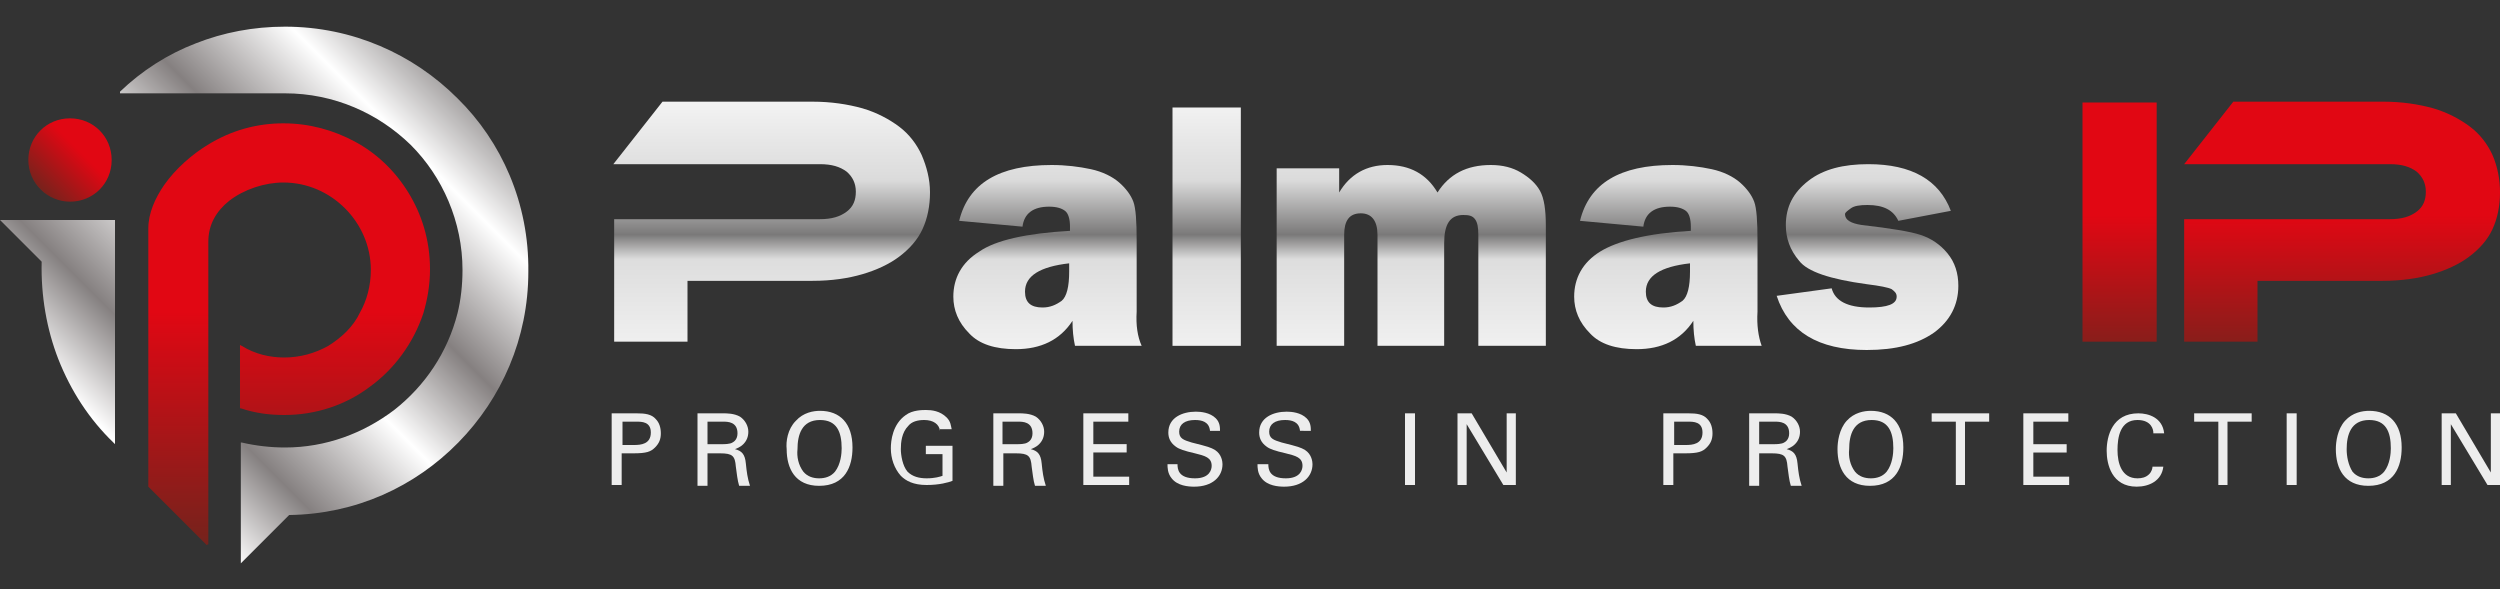
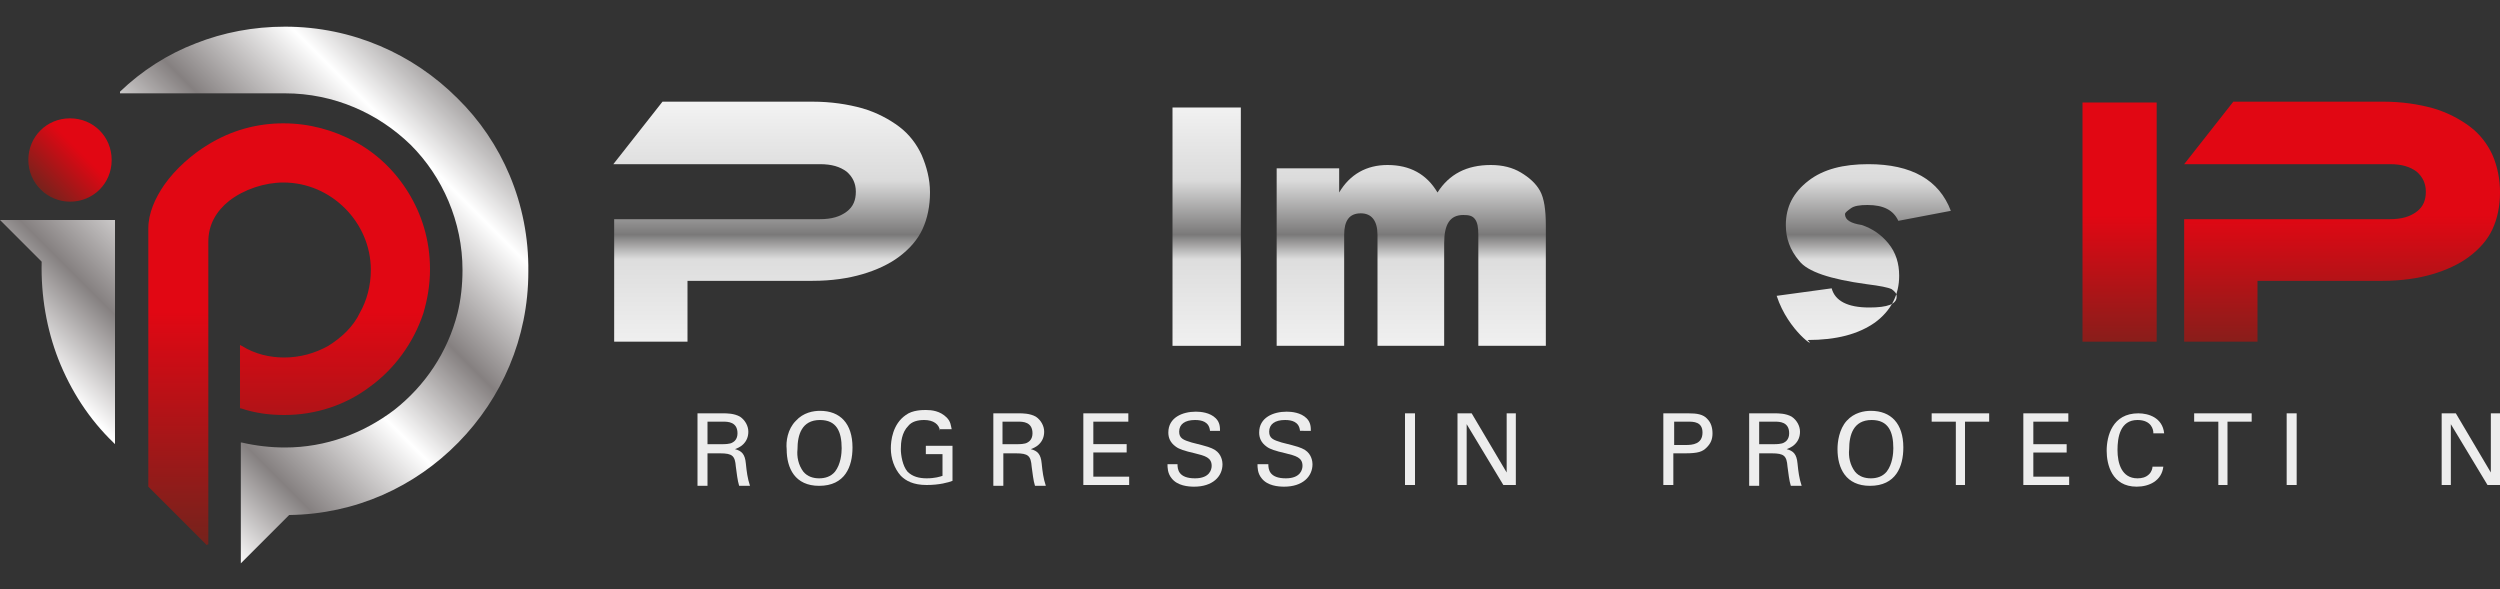
<svg xmlns="http://www.w3.org/2000/svg" version="1.1" id="Livello_1" x="0px" y="0px" viewBox="0 0 300 70.7" style="enable-background:new 0 0 300 70.7;" xml:space="preserve">
  <rect x="0" y="0" width="300" height="70.7" fill="#333333" stroke="none" />
  <style type="text/css">
	.st0{fill:url(#SVGID_1_);}
	.st1{fill:url(#SVGID_2_);}
	.st2{fill:url(#SVGID_3_);}
	.st3{fill:url(#SVGID_4_);}
	.st4{fill:url(#SVGID_5_);}
	.st5{fill:url(#SVGID_6_);}
	.st6{fill:url(#SVGID_7_);}
	.st7{fill:url(#SVGID_8_);}
	.st8{fill:url(#SVGID_9_);}
	.st9{fill:url(#SVGID_10_);}
	.st10{fill:url(#SVGID_11_);}
	.st11{fill:url(#SVGID_12_);}
	.st12{fill:#EDEDED;}
</style>
  <g>
    <linearGradient id="SVGID_1_" gradientUnits="userSpaceOnUse" x1="57.246" y1="9.425" x2="5.77" y2="60.901">
      <stop offset="7.851903e-04" style="stop-color:#868282" />
      <stop offset="0.157" style="stop-color:#FFFFFF" />
      <stop offset="0.343" style="stop-color:#858080" />
      <stop offset="0.503" style="stop-color:#FFFFFF" />
      <stop offset="0.698" style="stop-color:#858080" />
      <stop offset="0.845" style="stop-color:#FFFFFF" />
      <stop offset="1" style="stop-color:#898483" />
    </linearGradient>
    <path class="st0" d="M54.9,11.8c-5.3-5.3-12.6-8.6-20.7-8.6c-3.8,0-7.4,0.7-10.7,2C20.1,6.5,17,8.5,14.4,11l0,0.1c0,0,0,0,0,0l0,0   l0,0.1l19.8,0c5.9,0,11.2,2.4,15.1,6.2c3.8,3.8,6.2,9.2,6.2,15c0,1.8-0.2,3.6-0.6,5.2c-1.2,4.7-3.9,8.7-7.6,11.6   c-3.7,2.8-8.2,4.5-13.1,4.5c-1.7,0-3.5-0.2-5.2-0.6l-0.1,0v14.5l5.8-5.8c8-0.1,15.1-3.4,20.3-8.7c5.2-5.3,8.4-12.5,8.4-20.5   C63.5,24.4,60.2,17,54.9,11.8z" />
    <linearGradient id="SVGID_2_" gradientUnits="userSpaceOnUse" x1="47.289" y1="-0.533" x2="-4.187" y2="50.943">
      <stop offset="7.851903e-04" style="stop-color:#868282" />
      <stop offset="0.157" style="stop-color:#FFFFFF" />
      <stop offset="0.343" style="stop-color:#858080" />
      <stop offset="0.503" style="stop-color:#FFFFFF" />
      <stop offset="0.698" style="stop-color:#858080" />
      <stop offset="0.845" style="stop-color:#FFFFFF" />
      <stop offset="1" style="stop-color:#898483" />
    </linearGradient>
    <path class="st1" d="M0,26.4l5,5c-0.1,4.1,0.6,8.1,2,11.7c1.5,3.8,3.7,7.2,6.6,10l0.2,0.2V26.4H0.3H0z" />
  </g>
  <linearGradient id="SVGID_3_" gradientUnits="userSpaceOnUse" x1="34.801" y1="12.755" x2="34.801" y2="68.862">
    <stop offset="0.439" style="stop-color:#E10713" />
    <stop offset="1" style="stop-color:#67261D" />
  </linearGradient>
  <path class="st2" d="M39.4,41.5c-1.6,0.9-3.4,1.4-5.3,1.4c-1.7,0-3.5-0.4-5.1-1.4l-0.2-0.1v7.6l0.1,0c1.8,0.6,3.5,0.8,5.2,0.8  c3.8,0,7.4-1.2,10.3-3.4c2.9-2.1,5.2-5.2,6.4-8.8c0.5-1.7,0.8-3.4,0.8-5.3c0-3.5-1-6.6-2.6-9.2c-1.6-2.6-3.8-4.7-6.4-6.1  c-2.6-1.4-5.5-2.2-8.6-2.2c-3.1,0-6.2,0.8-9.1,2.6c-1.8,1.1-3.8,2.8-5.2,4.8c-1.1,1.6-1.9,3.4-1.9,5.2v30.9l0,0.1l7,7l0.2-0.1V29  c0-2.1,1-3.7,2.5-4.9c1.8-1.4,4.3-2.2,6.5-2.2c2.9,0,5.5,1.2,7.4,3.1c1.9,1.9,3.1,4.5,3.1,7.4c0,1.9-0.5,3.7-1.3,5.1  C42.4,39.2,41,40.5,39.4,41.5z" />
  <linearGradient id="SVGID_4_" gradientUnits="userSpaceOnUse" x1="9.524" y1="18.096" x2="4.16" y2="23.46">
    <stop offset="1.962954e-03" style="stop-color:#E10713" />
    <stop offset="1" style="stop-color:#67261D" />
  </linearGradient>
  <path class="st3" d="M8.4,24.2c2.8,0,5-2.2,5-5c0-2.8-2.2-5-5-5c-2.8,0-5,2.2-5,5C3.4,22,5.7,24.2,8.4,24.2z" />
  <g>
    <linearGradient id="SVGID_5_" gradientUnits="userSpaceOnUse" x1="125.657" y1="7.431" x2="125.657" y2="49.392">
      <stop offset="0" style="stop-color:#FFFFFF" />
      <stop offset="0.338" style="stop-color:#DBDBDB" />
      <stop offset="0.494" style="stop-color:#7A7979" />
      <stop offset="0.564" style="stop-color:#DDDDDD" />
      <stop offset="1" style="stop-color:#FFFFFF" />
    </linearGradient>
-     <path class="st4" d="M137,41.5H129c-0.2-0.9-0.3-1.9-0.3-3c-1.5,2.3-3.8,3.4-6.8,3.4c-2.5,0-4.4-0.6-5.6-1.9   c-1.3-1.3-1.9-2.8-1.9-4.4c0-2.2,1-4.1,3.1-5.4c2-1.4,5.7-2.2,10.9-2.5v-0.5c0-0.9-0.2-1.6-0.6-1.9c-0.4-0.3-1-0.5-1.9-0.5   c-1.9,0-3,0.8-3.2,2.4l-7.6-0.7c1.1-4.5,4.8-6.7,11.1-6.7c1.7,0,3.3,0.2,4.7,0.5c1.4,0.3,2.6,0.9,3.4,1.6c0.8,0.7,1.4,1.5,1.7,2.3   c0.3,0.8,0.4,2.4,0.4,4.7v8.5C136.3,39,136.5,40.4,137,41.5L137,41.5z M128.3,31.6c-3.5,0.4-5.3,1.5-5.3,3.4c0,1.3,0.7,1.9,2.1,1.9   c0.9,0,1.6-0.3,2.3-0.8c0.6-0.5,0.9-1.7,0.9-3.5V31.6L128.3,31.6z" />
    <linearGradient id="SVGID_6_" gradientUnits="userSpaceOnUse" x1="144.781" y1="7.431" x2="144.781" y2="49.392">
      <stop offset="0" style="stop-color:#FFFFFF" />
      <stop offset="0.338" style="stop-color:#DBDBDB" />
      <stop offset="0.494" style="stop-color:#7A7979" />
      <stop offset="0.564" style="stop-color:#DDDDDD" />
      <stop offset="1" style="stop-color:#FFFFFF" />
    </linearGradient>
    <polygon class="st5" points="148.9,12.9 148.9,41.5 140.7,41.5 140.7,12.9 148.9,12.9  " />
    <linearGradient id="SVGID_7_" gradientUnits="userSpaceOnUse" x1="169.416" y1="7.431" x2="169.416" y2="49.392">
      <stop offset="0" style="stop-color:#FFFFFF" />
      <stop offset="0.338" style="stop-color:#DBDBDB" />
      <stop offset="0.494" style="stop-color:#7A7979" />
      <stop offset="0.564" style="stop-color:#DDDDDD" />
      <stop offset="1" style="stop-color:#FFFFFF" />
    </linearGradient>
    <path class="st6" d="M185.5,41.5h-8.1V28.2c0-0.9-0.1-1.5-0.4-1.9c-0.3-0.4-0.7-0.5-1.4-0.5c-1.6,0-2.3,1.1-2.3,3.4v12.3h-8V28.2   c0-1.7-0.7-2.6-2-2.6c-1.4,0-2,0.9-2,2.6v13.3h-8.1V20.2h7.5v2.9c1.3-2.2,3.3-3.3,5.8-3.3c2.7,0,4.7,1.1,6,3.3   c1.4-2.2,3.5-3.3,6.4-3.3c1.4,0,2.6,0.3,3.6,0.9c1,0.6,1.8,1.3,2.3,2.2c0.5,0.9,0.7,2.3,0.7,4.2V41.5L185.5,41.5z" />
    <linearGradient id="SVGID_8_" gradientUnits="userSpaceOnUse" x1="200.117" y1="7.431" x2="200.117" y2="49.392">
      <stop offset="0" style="stop-color:#FFFFFF" />
      <stop offset="0.338" style="stop-color:#DBDBDB" />
      <stop offset="0.494" style="stop-color:#7A7979" />
      <stop offset="0.564" style="stop-color:#DDDDDD" />
      <stop offset="1" style="stop-color:#FFFFFF" />
    </linearGradient>
-     <path class="st7" d="M211.4,41.5h-7.9c-0.2-0.9-0.3-1.9-0.3-3c-1.5,2.3-3.8,3.4-6.8,3.4c-2.5,0-4.4-0.6-5.6-1.9   c-1.3-1.3-1.9-2.8-1.9-4.4c0-2.2,1-4.1,3.1-5.4s5.7-2.2,10.9-2.5v-0.5c0-0.9-0.2-1.6-0.6-1.9c-0.4-0.3-1-0.5-1.9-0.5   c-1.9,0-3,0.8-3.2,2.4l-7.6-0.7c1.1-4.5,4.8-6.7,11.1-6.7c1.7,0,3.3,0.2,4.7,0.5c1.4,0.3,2.6,0.9,3.4,1.6c0.8,0.7,1.4,1.5,1.7,2.3   c0.3,0.8,0.4,2.4,0.4,4.7v8.5C210.8,39,211,40.4,211.4,41.5L211.4,41.5z M202.8,31.6c-3.5,0.4-5.3,1.5-5.3,3.4   c0,1.3,0.7,1.9,2.1,1.9c0.9,0,1.6-0.3,2.3-0.8c0.6-0.5,0.9-1.7,0.9-3.5V31.6L202.8,31.6z" />
    <linearGradient id="SVGID_9_" gradientUnits="userSpaceOnUse" x1="224.087" y1="7.431" x2="224.087" y2="49.392">
      <stop offset="0" style="stop-color:#FFFFFF" />
      <stop offset="0.338" style="stop-color:#DBDBDB" />
      <stop offset="0.494" style="stop-color:#7A7979" />
      <stop offset="0.564" style="stop-color:#DDDDDD" />
      <stop offset="1" style="stop-color:#FFFFFF" />
    </linearGradient>
-     <path class="st8" d="M213.2,35.5l6.6-0.9c0.4,1.5,1.9,2.3,4.5,2.3c2.2,0,3.3-0.4,3.3-1.3c0-0.4-0.2-0.6-0.6-0.9   c-0.4-0.2-1.4-0.4-3-0.6c-4.4-0.6-7.1-1.5-8.1-2.8c-1.1-1.3-1.6-2.7-1.6-4.3c0-2.2,0.9-3.9,2.7-5.3c1.8-1.4,4.2-2,7.2-2   c5.2,0,8.5,1.9,9.9,5.6l-6.3,1.2c-0.6-1.3-1.8-1.9-3.7-1.9c-0.9,0-1.6,0.1-2,0.4c-0.4,0.3-0.7,0.5-0.7,0.7c0,0.7,0.7,1.1,2,1.3   c3.5,0.4,5.9,0.8,7.1,1.2c1.2,0.4,2.3,1.1,3.2,2.2c0.9,1.1,1.3,2.4,1.3,3.9c0,2.3-1,4.2-2.9,5.6c-2,1.4-4.6,2.1-8.1,2.1   C218.2,42,214.6,39.8,213.2,35.5L213.2,35.5z" />
+     <path class="st8" d="M213.2,35.5l6.6-0.9c0.4,1.5,1.9,2.3,4.5,2.3c2.2,0,3.3-0.4,3.3-1.3c0-0.4-0.2-0.6-0.6-0.9   c-0.4-0.2-1.4-0.4-3-0.6c-4.4-0.6-7.1-1.5-8.1-2.8c-1.1-1.3-1.6-2.7-1.6-4.3c0-2.2,0.9-3.9,2.7-5.3c1.8-1.4,4.2-2,7.2-2   c5.2,0,8.5,1.9,9.9,5.6l-6.3,1.2c-0.6-1.3-1.8-1.9-3.7-1.9c-0.9,0-1.6,0.1-2,0.4c-0.4,0.3-0.7,0.5-0.7,0.7c0,0.7,0.7,1.1,2,1.3   c1.2,0.4,2.3,1.1,3.2,2.2c0.9,1.1,1.3,2.4,1.3,3.9c0,2.3-1,4.2-2.9,5.6c-2,1.4-4.6,2.1-8.1,2.1   C218.2,42,214.6,39.8,213.2,35.5L213.2,35.5z" />
    <linearGradient id="SVGID_10_" gradientUnits="userSpaceOnUse" x1="92.586" y1="7.431" x2="92.586" y2="49.392">
      <stop offset="0" style="stop-color:#FFFFFF" />
      <stop offset="0.338" style="stop-color:#DBDBDB" />
      <stop offset="0.494" style="stop-color:#7A7979" />
      <stop offset="0.564" style="stop-color:#DDDDDD" />
      <stop offset="1" style="stop-color:#FFFFFF" />
    </linearGradient>
    <path class="st9" d="M111.6,23.1c0,1.6-0.3,3.1-0.9,4.4c-0.6,1.3-1.6,2.4-2.8,3.3c-1.2,0.9-2.7,1.6-4.4,2.1c-1.7,0.5-3.7,0.8-6,0.8   h-15V41h-8.8V26.3h24.7c1.4,0,2.4-0.3,3.2-0.9c0.8-0.6,1.1-1.4,1.1-2.4c0-1-0.4-1.8-1.1-2.4c-0.8-0.6-1.8-0.9-3.2-0.9H73.6l5.9-7.5   h18c2.2,0,4.2,0.3,6,0.8c1.7,0.5,3.2,1.3,4.4,2.2c1.2,0.9,2.1,2.1,2.7,3.4C111.2,20,111.6,21.5,111.6,23.1L111.6,23.1z" />
    <linearGradient id="SVGID_11_" gradientUnits="userSpaceOnUse" x1="254.33" y1="6.492" x2="254.33" y2="46.881">
      <stop offset="0.479" style="stop-color:#E10713" />
      <stop offset="1" style="stop-color:#67261D" />
    </linearGradient>
    <polygon class="st10" points="258.8,41 249.9,41 249.9,12.3 258.8,12.3 258.8,41  " />
    <linearGradient id="SVGID_12_" gradientUnits="userSpaceOnUse" x1="281.026" y1="6.492" x2="281.026" y2="46.881">
      <stop offset="0.479" style="stop-color:#E10713" />
      <stop offset="1" style="stop-color:#67261D" />
    </linearGradient>
    <path class="st11" d="M300,23.1c0,1.6-0.3,3.1-0.9,4.4c-0.6,1.3-1.6,2.4-2.8,3.3c-1.2,0.9-2.7,1.6-4.4,2.1c-1.7,0.5-3.7,0.8-6,0.8   h-15V41h-8.8V26.3h24.7c1.4,0,2.4-0.3,3.2-0.9c0.8-0.6,1.1-1.4,1.1-2.4c0-1-0.4-1.8-1.1-2.4c-0.8-0.6-1.8-0.9-3.2-0.9h-24.7   l5.9-7.5h18c2.2,0,4.2,0.3,6,0.8c1.7,0.5,3.2,1.3,4.4,2.2c1.2,0.9,2.1,2.1,2.7,3.4C299.7,20,300,21.5,300,23.1L300,23.1z" />
    <g>
-       <path class="st12" d="M73.5,49.6h2.9c1,0,1.8,0.1,2.3,0.7c0.4,0.4,0.6,1,0.6,1.7c0,0.7-0.2,1.2-0.7,1.7c-0.5,0.5-1,0.7-2.6,0.7    h-1.4v3.8h-1.2V49.6z M74.7,53.4h1.4c0.8,0,2-0.1,2-1.5c0-1.3-1.1-1.3-1.7-1.3h-1.7V53.4z" />
      <path class="st12" d="M83.7,49.6h3.1c0.4,0,1.3,0,2,0.4c0.6,0.4,1,1.1,1,1.8c0,0.6-0.2,1.1-0.6,1.5c-0.4,0.4-0.8,0.5-1,0.6    c0.8,0.2,1.2,0.6,1.3,1.7c0.1,1,0.2,1.8,0.5,2.7h-1.3c-0.2-0.6-0.3-1.6-0.4-2.3c-0.1-1.3-0.4-1.6-1.9-1.6h-1.5v3.9h-1.2V49.6z     M84.9,53.3h1.9c0.1,0,0.8,0,1.1-0.2c0.2-0.1,0.6-0.4,0.6-1.1c0-1.4-1.2-1.4-1.7-1.4h-1.9V53.3z" />
      <path class="st12" d="M95.5,50.5c0.9-1,2.1-1.2,2.9-1.2c2.4,0,3.9,1.5,3.9,4.4c0,2.3-0.9,4.6-4,4.6c-2.9,0-3.9-2.1-3.9-4.4    C94.3,53,94.5,51.5,95.5,50.5z M96.4,56.6c0.5,0.6,1.2,0.8,1.9,0.8c0.7,0,1.4-0.2,1.9-0.8c0.7-0.9,0.8-2.2,0.8-2.8    c0-2-0.6-3.4-2.6-3.4c-2.2,0-2.7,1.8-2.7,3.5C95.6,54.8,95.8,55.8,96.4,56.6z" />
      <path class="st12" d="M112.8,51.7c-0.1-0.8-0.8-1.3-1.9-1.3c-0.8,0-1.5,0.2-1.9,0.7c-0.8,0.8-0.9,2-0.9,2.8c0,0.7,0.2,2,0.8,2.7    c0.6,0.6,1.4,0.8,2.3,0.8c1,0,1.6-0.2,1.9-0.3v-2.6h-2v-1h3.2v4.2c-0.5,0.2-1.6,0.5-3.1,0.5c-1.6,0-2.5-0.5-3.1-1.1    c-0.8-0.9-1.2-2.1-1.2-3.3c0-0.9,0.2-2.9,1.8-4c0.8-0.6,2-0.6,2.4-0.6c0.7,0,1.7,0.1,2.5,0.9c0.5,0.5,0.5,1,0.6,1.4H112.8z" />
      <path class="st12" d="M119.2,49.6h3.1c0.4,0,1.3,0,2,0.4c0.6,0.4,1,1.1,1,1.8c0,0.6-0.2,1.1-0.6,1.5c-0.4,0.4-0.8,0.5-1,0.6    c0.8,0.2,1.2,0.6,1.3,1.7c0.1,1,0.2,1.8,0.5,2.7h-1.3c-0.2-0.6-0.3-1.6-0.4-2.3c-0.1-1.3-0.4-1.6-1.9-1.6h-1.5v3.9h-1.2V49.6z     M120.3,53.3h1.9c0.1,0,0.8,0,1.1-0.2c0.2-0.1,0.6-0.4,0.6-1.1c0-1.4-1.2-1.4-1.7-1.4h-1.9V53.3z" />
      <path class="st12" d="M130,49.6h5.4v1h-4.2v2.7h4v1h-4v2.9h4.3v1H130V49.6z" />
      <path class="st12" d="M141.3,55.7c0,0.6,0.1,1.7,2.1,1.7c1.8,0,2-1.1,2-1.5c0-1-0.8-1.2-2-1.5c-1.3-0.3-1.9-0.5-2.3-0.8    c-0.7-0.5-0.9-1.1-0.9-1.7c0-1.8,1.7-2.5,3.3-2.5c0.6,0,1.7,0.1,2.4,0.8c0.5,0.5,0.5,1.1,0.5,1.5h-1.2c-0.1-1.1-1-1.3-1.8-1.3    c-1.2,0-1.9,0.5-1.9,1.4c0,0.8,0.5,1,1.5,1.3c2,0.5,2.3,0.6,2.8,0.9c0.8,0.5,0.9,1.4,0.9,1.7c0,1.5-1.2,2.7-3.4,2.7    c-0.7,0-2-0.1-2.7-1c-0.5-0.6-0.5-1.3-0.5-1.7H141.3z" />
      <path class="st12" d="M152.2,55.7c0,0.6,0.1,1.7,2.1,1.7c1.8,0,2-1.1,2-1.5c0-1-0.8-1.2-2-1.5c-1.3-0.3-1.9-0.5-2.3-0.8    c-0.7-0.5-0.9-1.1-0.9-1.7c0-1.8,1.7-2.5,3.3-2.5c0.6,0,1.7,0.1,2.4,0.8c0.5,0.5,0.5,1.1,0.5,1.5H156c-0.1-1.1-1-1.3-1.8-1.3    c-1.2,0-1.9,0.5-1.9,1.4c0,0.8,0.5,1,1.5,1.3c2,0.5,2.3,0.6,2.8,0.9c0.8,0.5,0.9,1.4,0.9,1.7c0,1.5-1.2,2.7-3.4,2.7    c-0.7,0-2-0.1-2.7-1c-0.5-0.6-0.5-1.3-0.5-1.7H152.2z" />
      <path class="st12" d="M168.6,49.6h1.2v8.6h-1.2V49.6z" />
      <path class="st12" d="M174.9,49.6h1.7l4.2,7.1v-7.1h1.1v8.6h-1.5l-4.4-7.3v7.3h-1.1V49.6z" />
      <path class="st12" d="M199.7,49.6h2.9c1,0,1.8,0.1,2.3,0.7c0.4,0.4,0.6,1,0.6,1.7c0,0.7-0.2,1.2-0.7,1.7c-0.5,0.5-1,0.7-2.6,0.7    h-1.4v3.8h-1.2V49.6z M200.9,53.4h1.4c0.8,0,2-0.1,2-1.5c0-1.3-1.1-1.3-1.7-1.3h-1.7V53.4z" />
      <path class="st12" d="M209.9,49.6h3.1c0.4,0,1.3,0,2,0.4c0.6,0.4,1,1.1,1,1.8c0,0.6-0.2,1.1-0.6,1.5c-0.4,0.4-0.8,0.5-1,0.6    c0.8,0.2,1.2,0.6,1.3,1.7c0.1,1,0.2,1.8,0.5,2.7h-1.3c-0.2-0.6-0.3-1.6-0.4-2.3c-0.1-1.3-0.4-1.6-1.9-1.6h-1.5v3.9h-1.2V49.6z     M211.1,53.3h1.9c0.1,0,0.8,0,1.1-0.2c0.2-0.1,0.6-0.4,0.6-1.1c0-1.4-1.2-1.4-1.7-1.4h-1.9V53.3z" />
      <path class="st12" d="M221.6,50.5c0.9-1,2.1-1.2,2.9-1.2c2.4,0,3.9,1.5,3.9,4.4c0,2.3-0.9,4.6-4,4.6c-2.9,0-3.9-2.1-3.9-4.4    C220.5,53,220.7,51.5,221.6,50.5z M222.6,56.6c0.5,0.6,1.2,0.8,1.9,0.8c0.7,0,1.4-0.2,1.9-0.8c0.7-0.9,0.8-2.2,0.8-2.8    c0-2-0.6-3.4-2.6-3.4c-2.2,0-2.7,1.8-2.7,3.5C221.8,54.8,222,55.8,222.6,56.6z" />
      <path class="st12" d="M234.7,58.2v-7.6h-2.9v-1h6.9v1h-2.9v7.6H234.7z" />
      <path class="st12" d="M242.8,49.6h5.4v1H244v2.7h4v1h-4v2.9h4.3v1h-5.5V49.6z" />
      <path class="st12" d="M258.4,51.9c0-0.3-0.2-1.5-1.9-1.5c-2.1,0-2.4,2.1-2.4,3.6c0,1.6,0.5,3.4,2.4,3.4c0.5,0,1-0.1,1.4-0.5    c0.3-0.3,0.4-0.7,0.4-0.9h1.3c-0.2,1.7-1.7,2.4-3.2,2.4c-3,0-3.6-2.7-3.6-4.3c0-1.8,0.7-4.5,3.8-4.5c1.2,0,2.9,0.5,3.1,2.4H258.4z    " />
      <path class="st12" d="M266.2,58.2v-7.6h-2.9v-1h6.9v1h-2.9v7.6H266.2z" />
      <path class="st12" d="M274.4,49.6h1.2v8.6h-1.2V49.6z" />
-       <path class="st12" d="M281.4,50.5c0.9-1,2.1-1.2,2.9-1.2c2.4,0,3.9,1.5,3.9,4.4c0,2.3-0.9,4.6-4,4.6c-2.9,0-3.9-2.1-3.9-4.4    C280.3,53,280.5,51.5,281.4,50.5z M282.3,56.6c0.5,0.6,1.2,0.8,1.9,0.8c0.7,0,1.4-0.2,1.9-0.8c0.7-0.9,0.8-2.2,0.8-2.8    c0-2-0.6-3.4-2.6-3.4c-2.2,0-2.7,1.8-2.7,3.5C281.6,54.8,281.8,55.8,282.3,56.6z" />
      <path class="st12" d="M293,49.6h1.7l4.2,7.1v-7.1h1.1v8.6h-1.5l-4.4-7.3v7.3H293V49.6z" />
    </g>
  </g>
</svg>